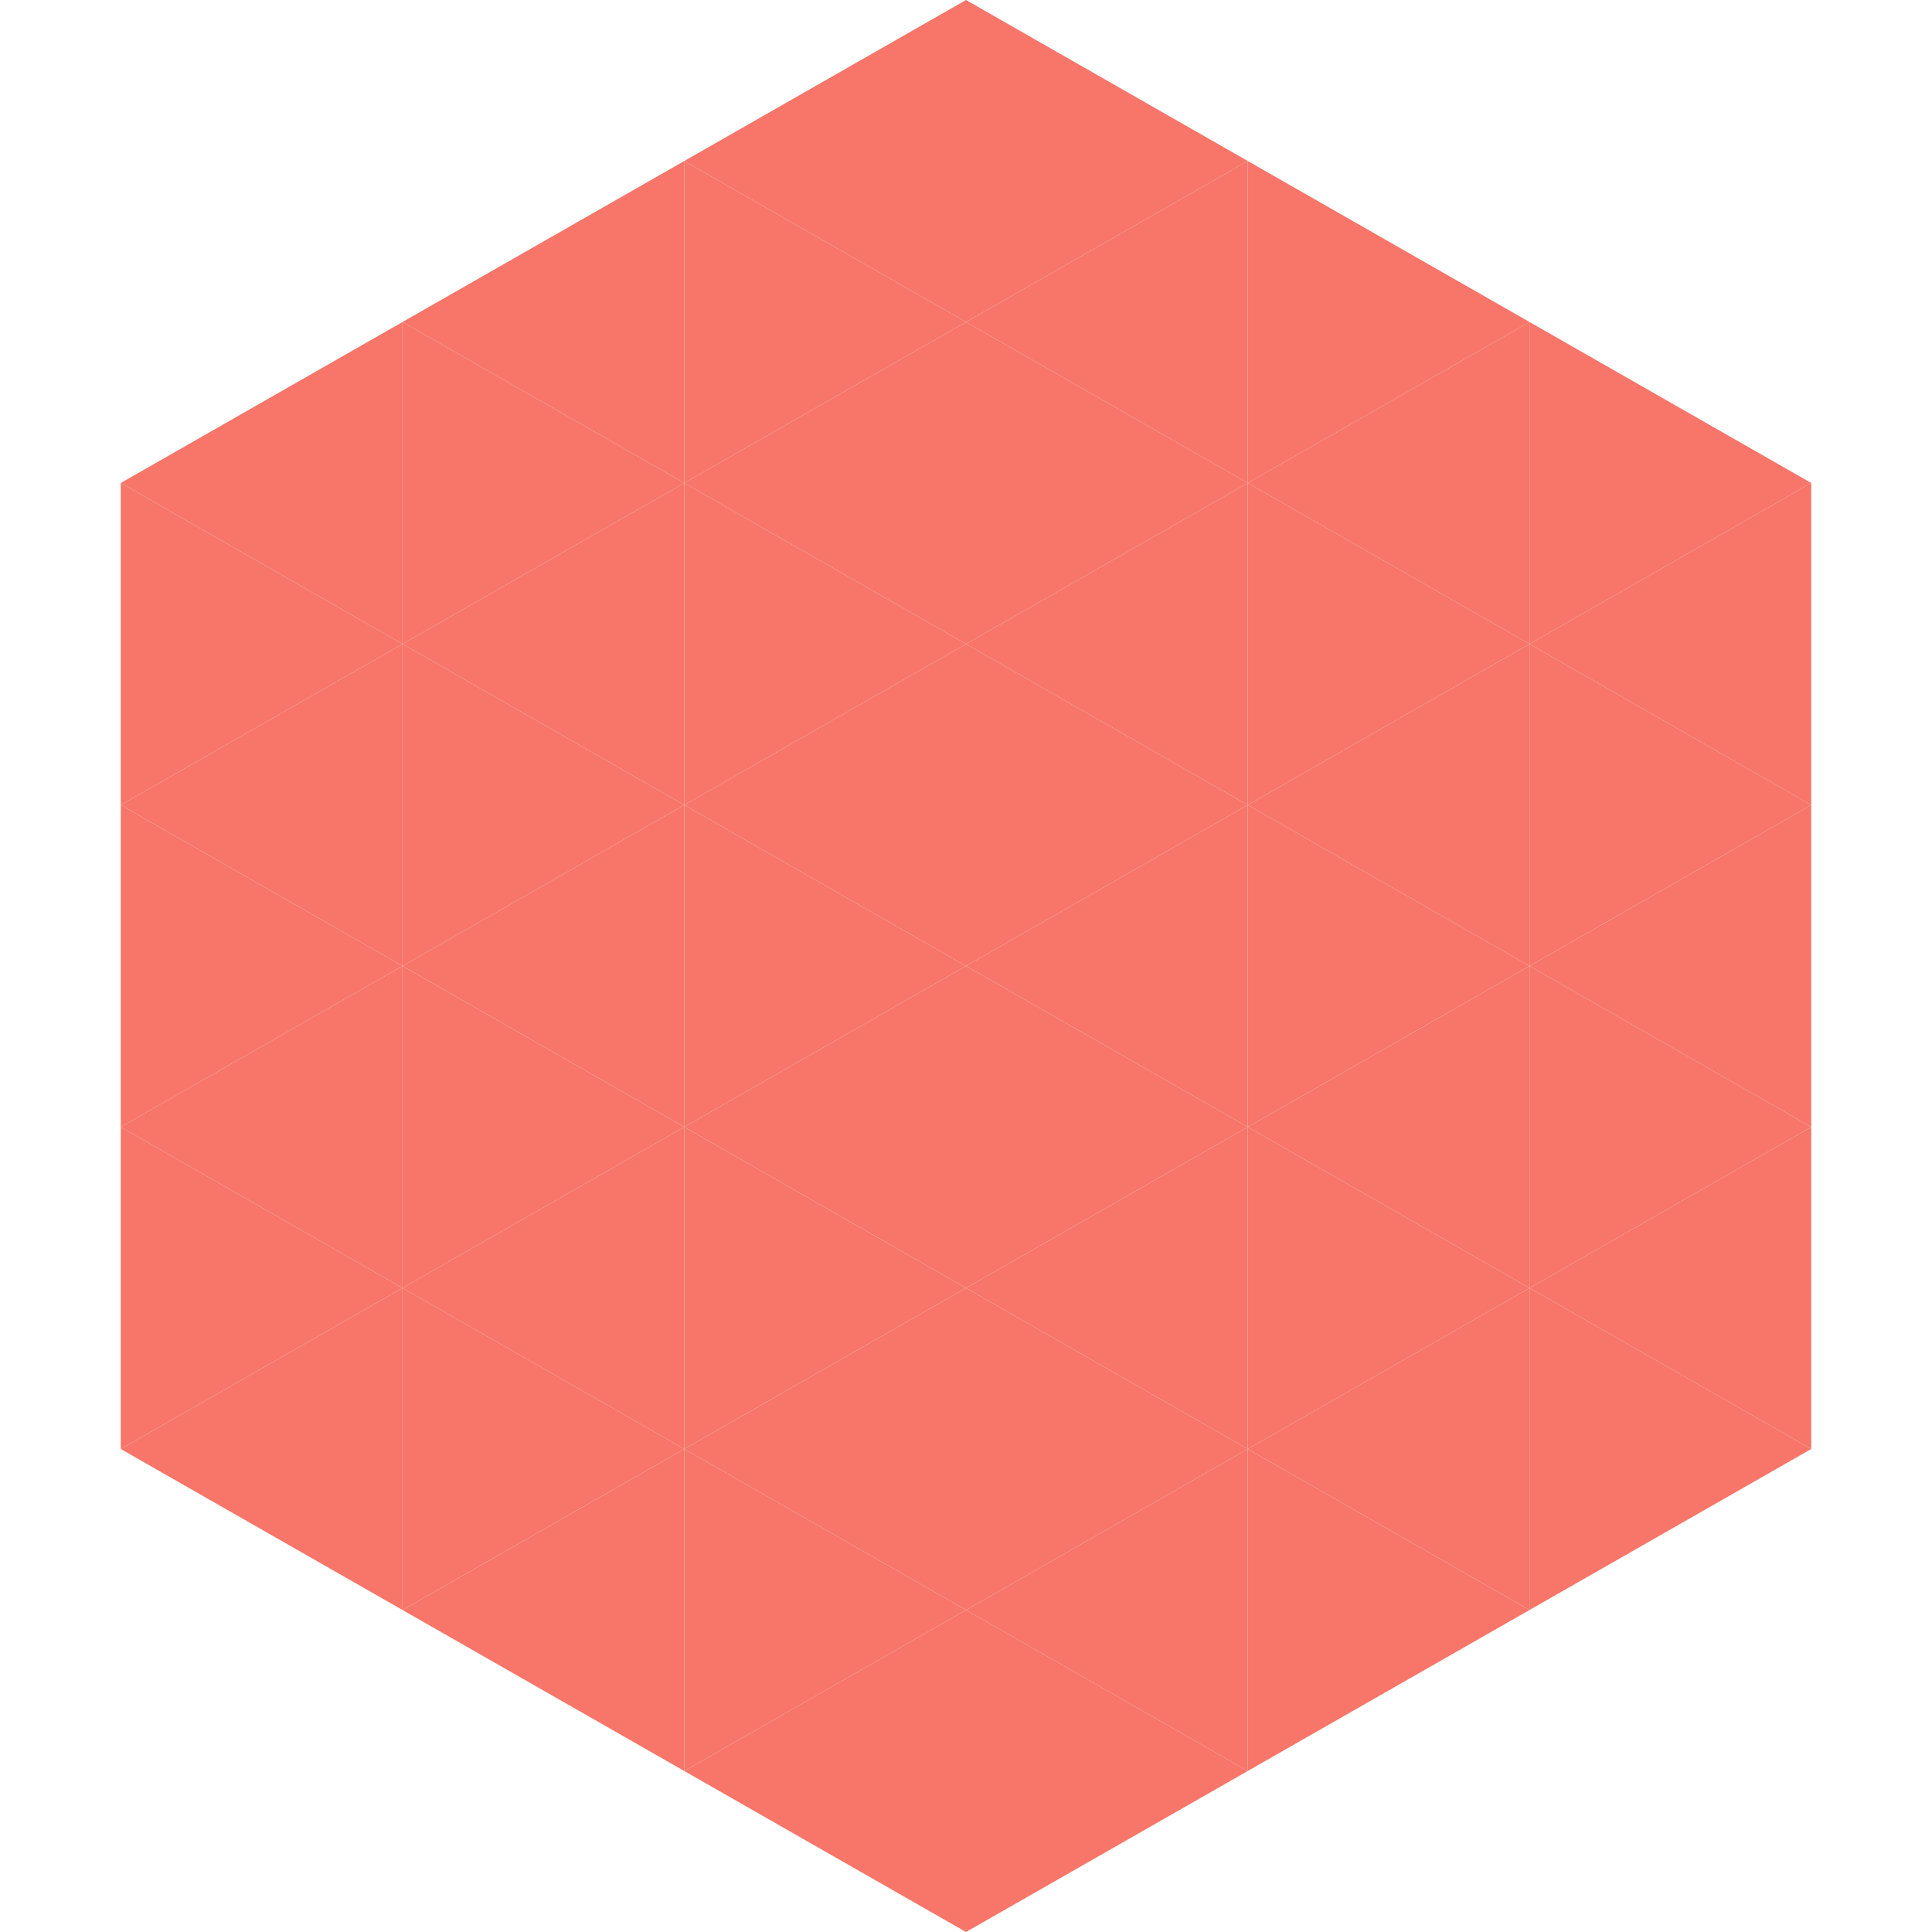
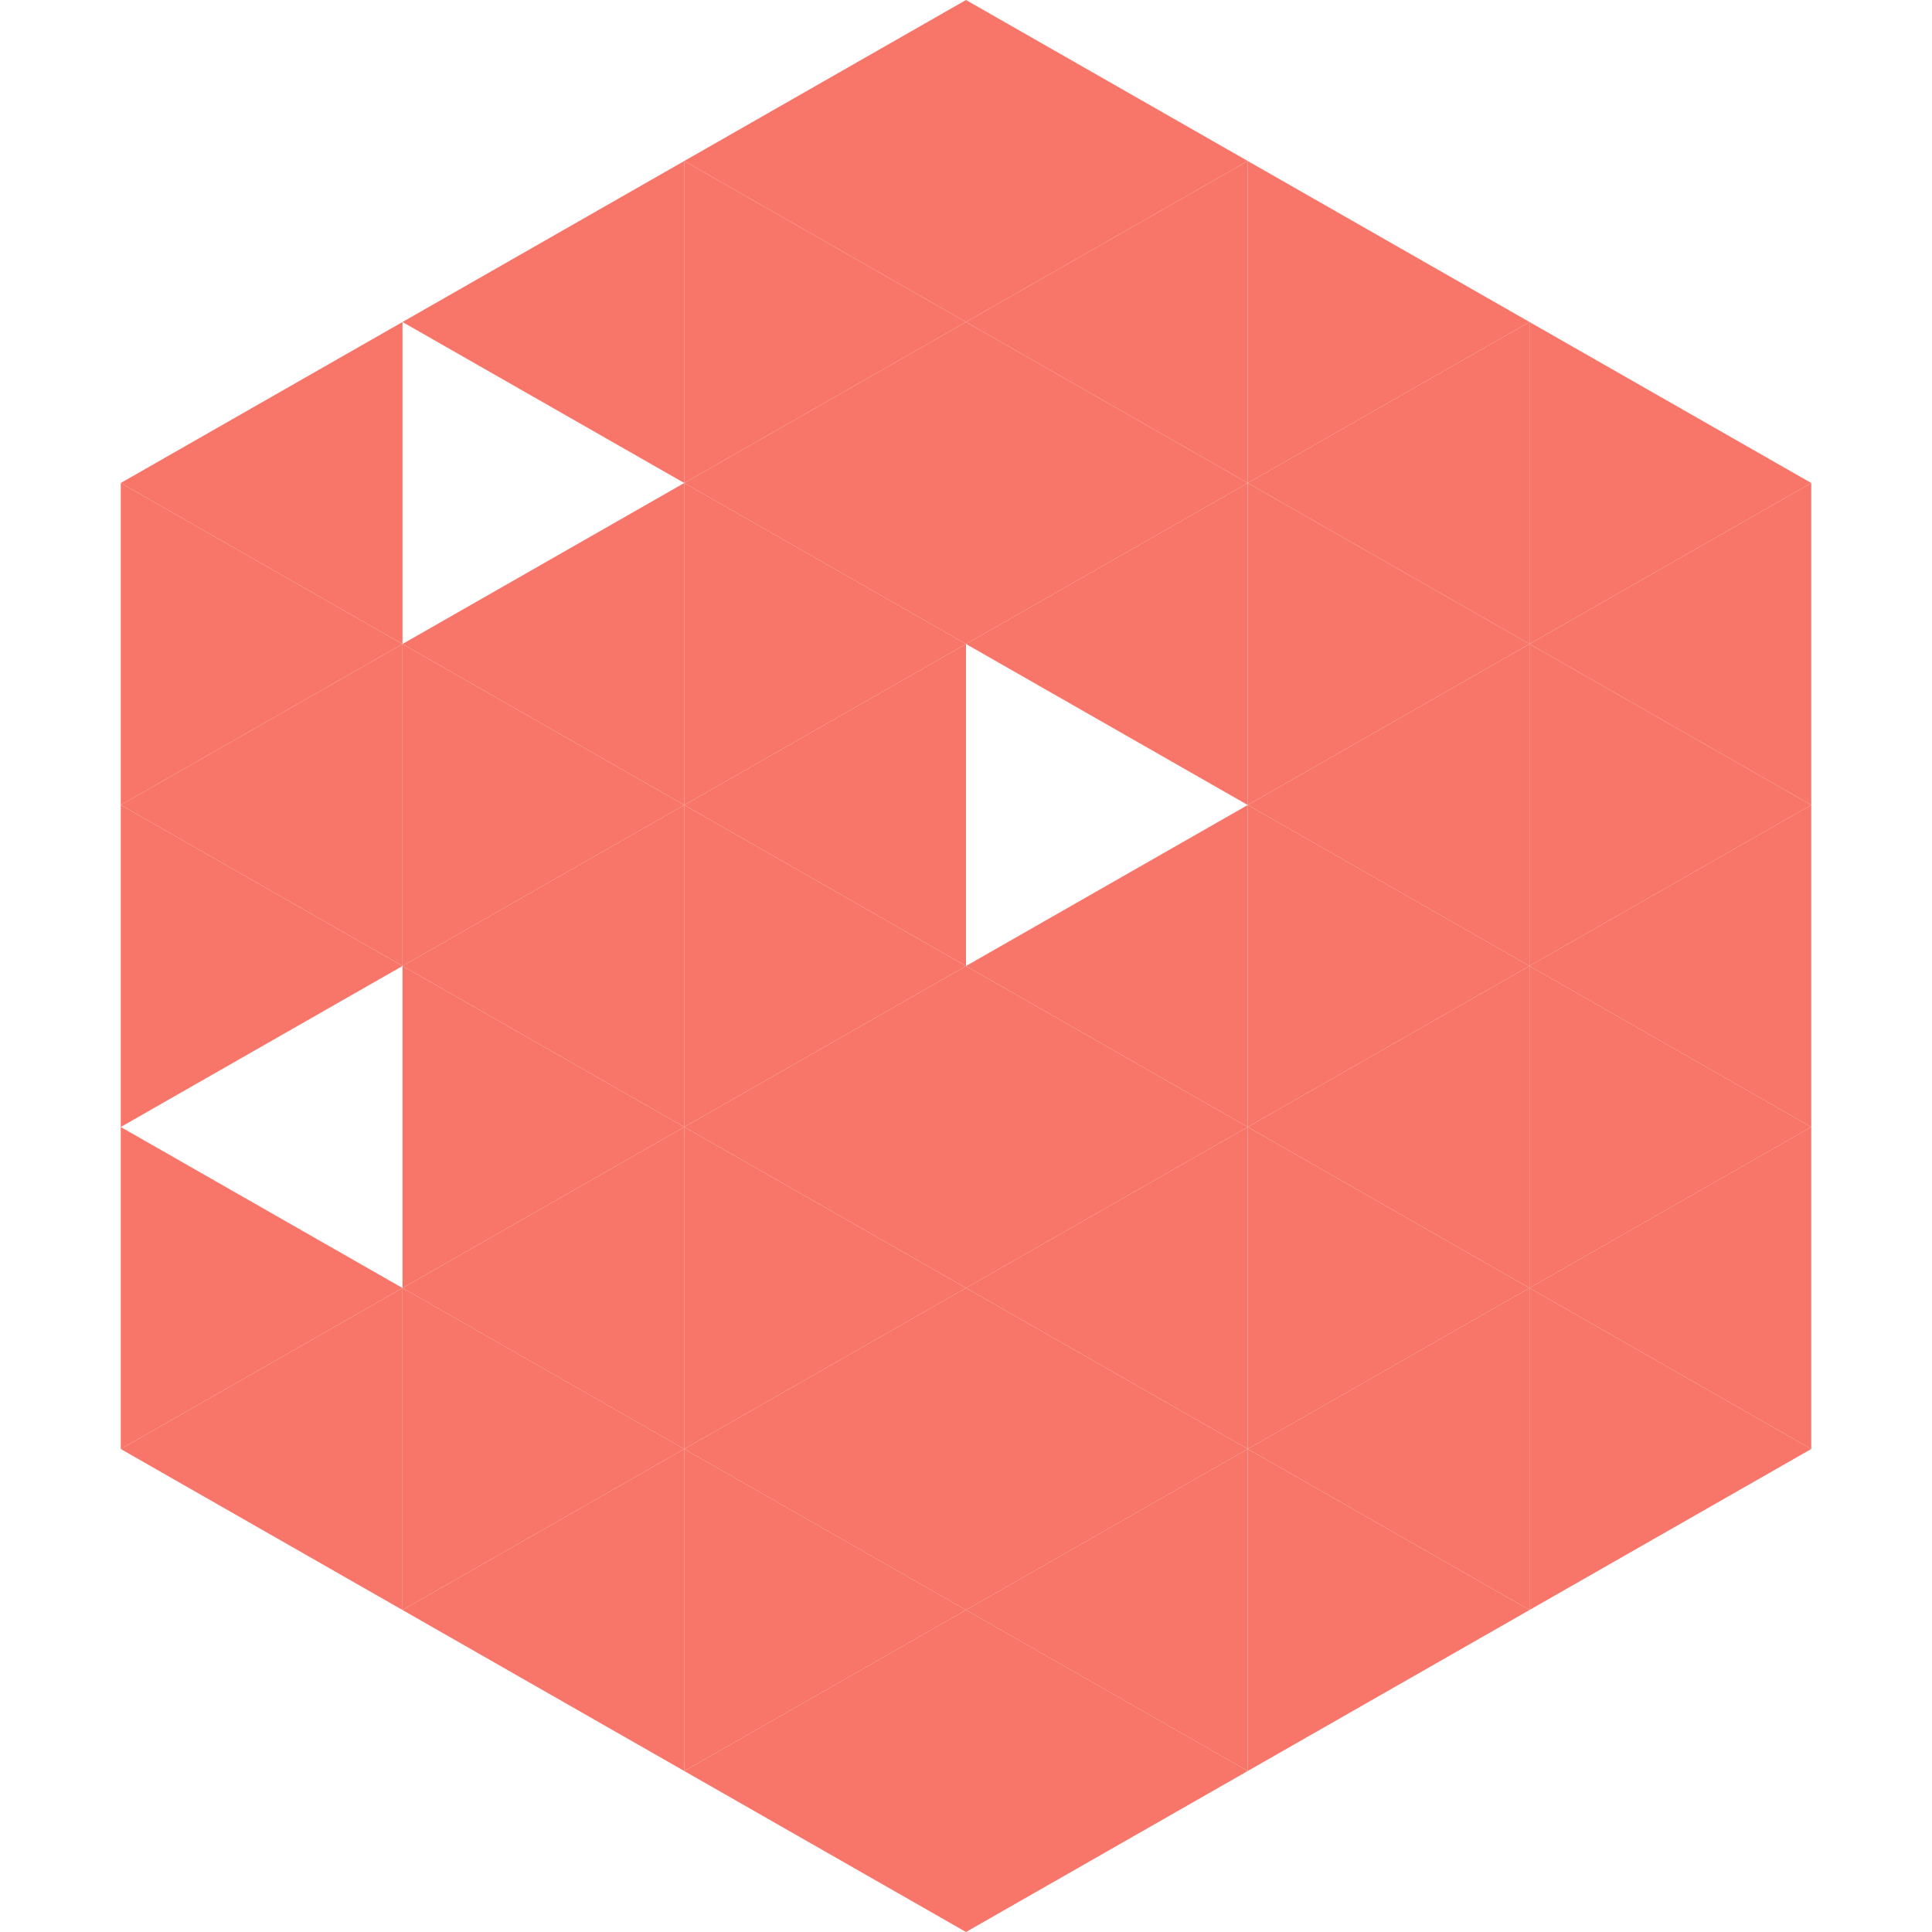
<svg xmlns="http://www.w3.org/2000/svg" width="240" height="240">
  <polygon points="50,40 15,60 50,80" style="fill:rgb(247,118,105)" />
  <polygon points="190,40 225,60 190,80" style="fill:rgb(247,118,105)" />
  <polygon points="15,60 50,80 15,100" style="fill:rgb(247,118,105)" />
  <polygon points="225,60 190,80 225,100" style="fill:rgb(247,118,105)" />
  <polygon points="50,80 15,100 50,120" style="fill:rgb(247,118,105)" />
  <polygon points="190,80 225,100 190,120" style="fill:rgb(247,118,105)" />
  <polygon points="15,100 50,120 15,140" style="fill:rgb(247,118,105)" />
  <polygon points="225,100 190,120 225,140" style="fill:rgb(247,118,105)" />
-   <polygon points="50,120 15,140 50,160" style="fill:rgb(247,118,105)" />
  <polygon points="190,120 225,140 190,160" style="fill:rgb(247,118,105)" />
  <polygon points="15,140 50,160 15,180" style="fill:rgb(247,118,105)" />
  <polygon points="225,140 190,160 225,180" style="fill:rgb(247,118,105)" />
  <polygon points="50,160 15,180 50,200" style="fill:rgb(247,118,105)" />
  <polygon points="190,160 225,180 190,200" style="fill:rgb(247,118,105)" />
  <polygon points="15,180 50,200 15,220" style="fill:rgb(255,255,255); fill-opacity:0" />
  <polygon points="225,180 190,200 225,220" style="fill:rgb(255,255,255); fill-opacity:0" />
  <polygon points="50,0 85,20 50,40" style="fill:rgb(255,255,255); fill-opacity:0" />
  <polygon points="190,0 155,20 190,40" style="fill:rgb(255,255,255); fill-opacity:0" />
  <polygon points="85,20 50,40 85,60" style="fill:rgb(247,118,105)" />
  <polygon points="155,20 190,40 155,60" style="fill:rgb(247,118,105)" />
-   <polygon points="50,40 85,60 50,80" style="fill:rgb(247,118,105)" />
  <polygon points="190,40 155,60 190,80" style="fill:rgb(247,118,105)" />
  <polygon points="85,60 50,80 85,100" style="fill:rgb(247,118,105)" />
  <polygon points="155,60 190,80 155,100" style="fill:rgb(247,118,105)" />
  <polygon points="50,80 85,100 50,120" style="fill:rgb(247,118,105)" />
  <polygon points="190,80 155,100 190,120" style="fill:rgb(247,118,105)" />
  <polygon points="85,100 50,120 85,140" style="fill:rgb(247,118,105)" />
  <polygon points="155,100 190,120 155,140" style="fill:rgb(247,118,105)" />
  <polygon points="50,120 85,140 50,160" style="fill:rgb(247,118,105)" />
  <polygon points="190,120 155,140 190,160" style="fill:rgb(247,118,105)" />
  <polygon points="85,140 50,160 85,180" style="fill:rgb(247,118,105)" />
  <polygon points="155,140 190,160 155,180" style="fill:rgb(247,118,105)" />
  <polygon points="50,160 85,180 50,200" style="fill:rgb(247,118,105)" />
  <polygon points="190,160 155,180 190,200" style="fill:rgb(247,118,105)" />
  <polygon points="85,180 50,200 85,220" style="fill:rgb(247,118,105)" />
  <polygon points="155,180 190,200 155,220" style="fill:rgb(247,118,105)" />
  <polygon points="120,0 85,20 120,40" style="fill:rgb(247,118,105)" />
  <polygon points="120,0 155,20 120,40" style="fill:rgb(247,118,105)" />
  <polygon points="85,20 120,40 85,60" style="fill:rgb(247,118,105)" />
  <polygon points="155,20 120,40 155,60" style="fill:rgb(247,118,105)" />
  <polygon points="120,40 85,60 120,80" style="fill:rgb(247,118,105)" />
  <polygon points="120,40 155,60 120,80" style="fill:rgb(247,118,105)" />
  <polygon points="85,60 120,80 85,100" style="fill:rgb(247,118,105)" />
  <polygon points="155,60 120,80 155,100" style="fill:rgb(247,118,105)" />
  <polygon points="120,80 85,100 120,120" style="fill:rgb(247,118,105)" />
-   <polygon points="120,80 155,100 120,120" style="fill:rgb(247,118,105)" />
  <polygon points="85,100 120,120 85,140" style="fill:rgb(247,118,105)" />
  <polygon points="155,100 120,120 155,140" style="fill:rgb(247,118,105)" />
  <polygon points="120,120 85,140 120,160" style="fill:rgb(247,118,105)" />
  <polygon points="120,120 155,140 120,160" style="fill:rgb(247,118,105)" />
  <polygon points="85,140 120,160 85,180" style="fill:rgb(247,118,105)" />
  <polygon points="155,140 120,160 155,180" style="fill:rgb(247,118,105)" />
  <polygon points="120,160 85,180 120,200" style="fill:rgb(247,118,105)" />
  <polygon points="120,160 155,180 120,200" style="fill:rgb(247,118,105)" />
  <polygon points="85,180 120,200 85,220" style="fill:rgb(247,118,105)" />
  <polygon points="155,180 120,200 155,220" style="fill:rgb(247,118,105)" />
  <polygon points="120,200 85,220 120,240" style="fill:rgb(247,118,105)" />
  <polygon points="120,200 155,220 120,240" style="fill:rgb(247,118,105)" />
  <polygon points="85,220 120,240 85,260" style="fill:rgb(255,255,255); fill-opacity:0" />
  <polygon points="155,220 120,240 155,260" style="fill:rgb(255,255,255); fill-opacity:0" />
</svg>